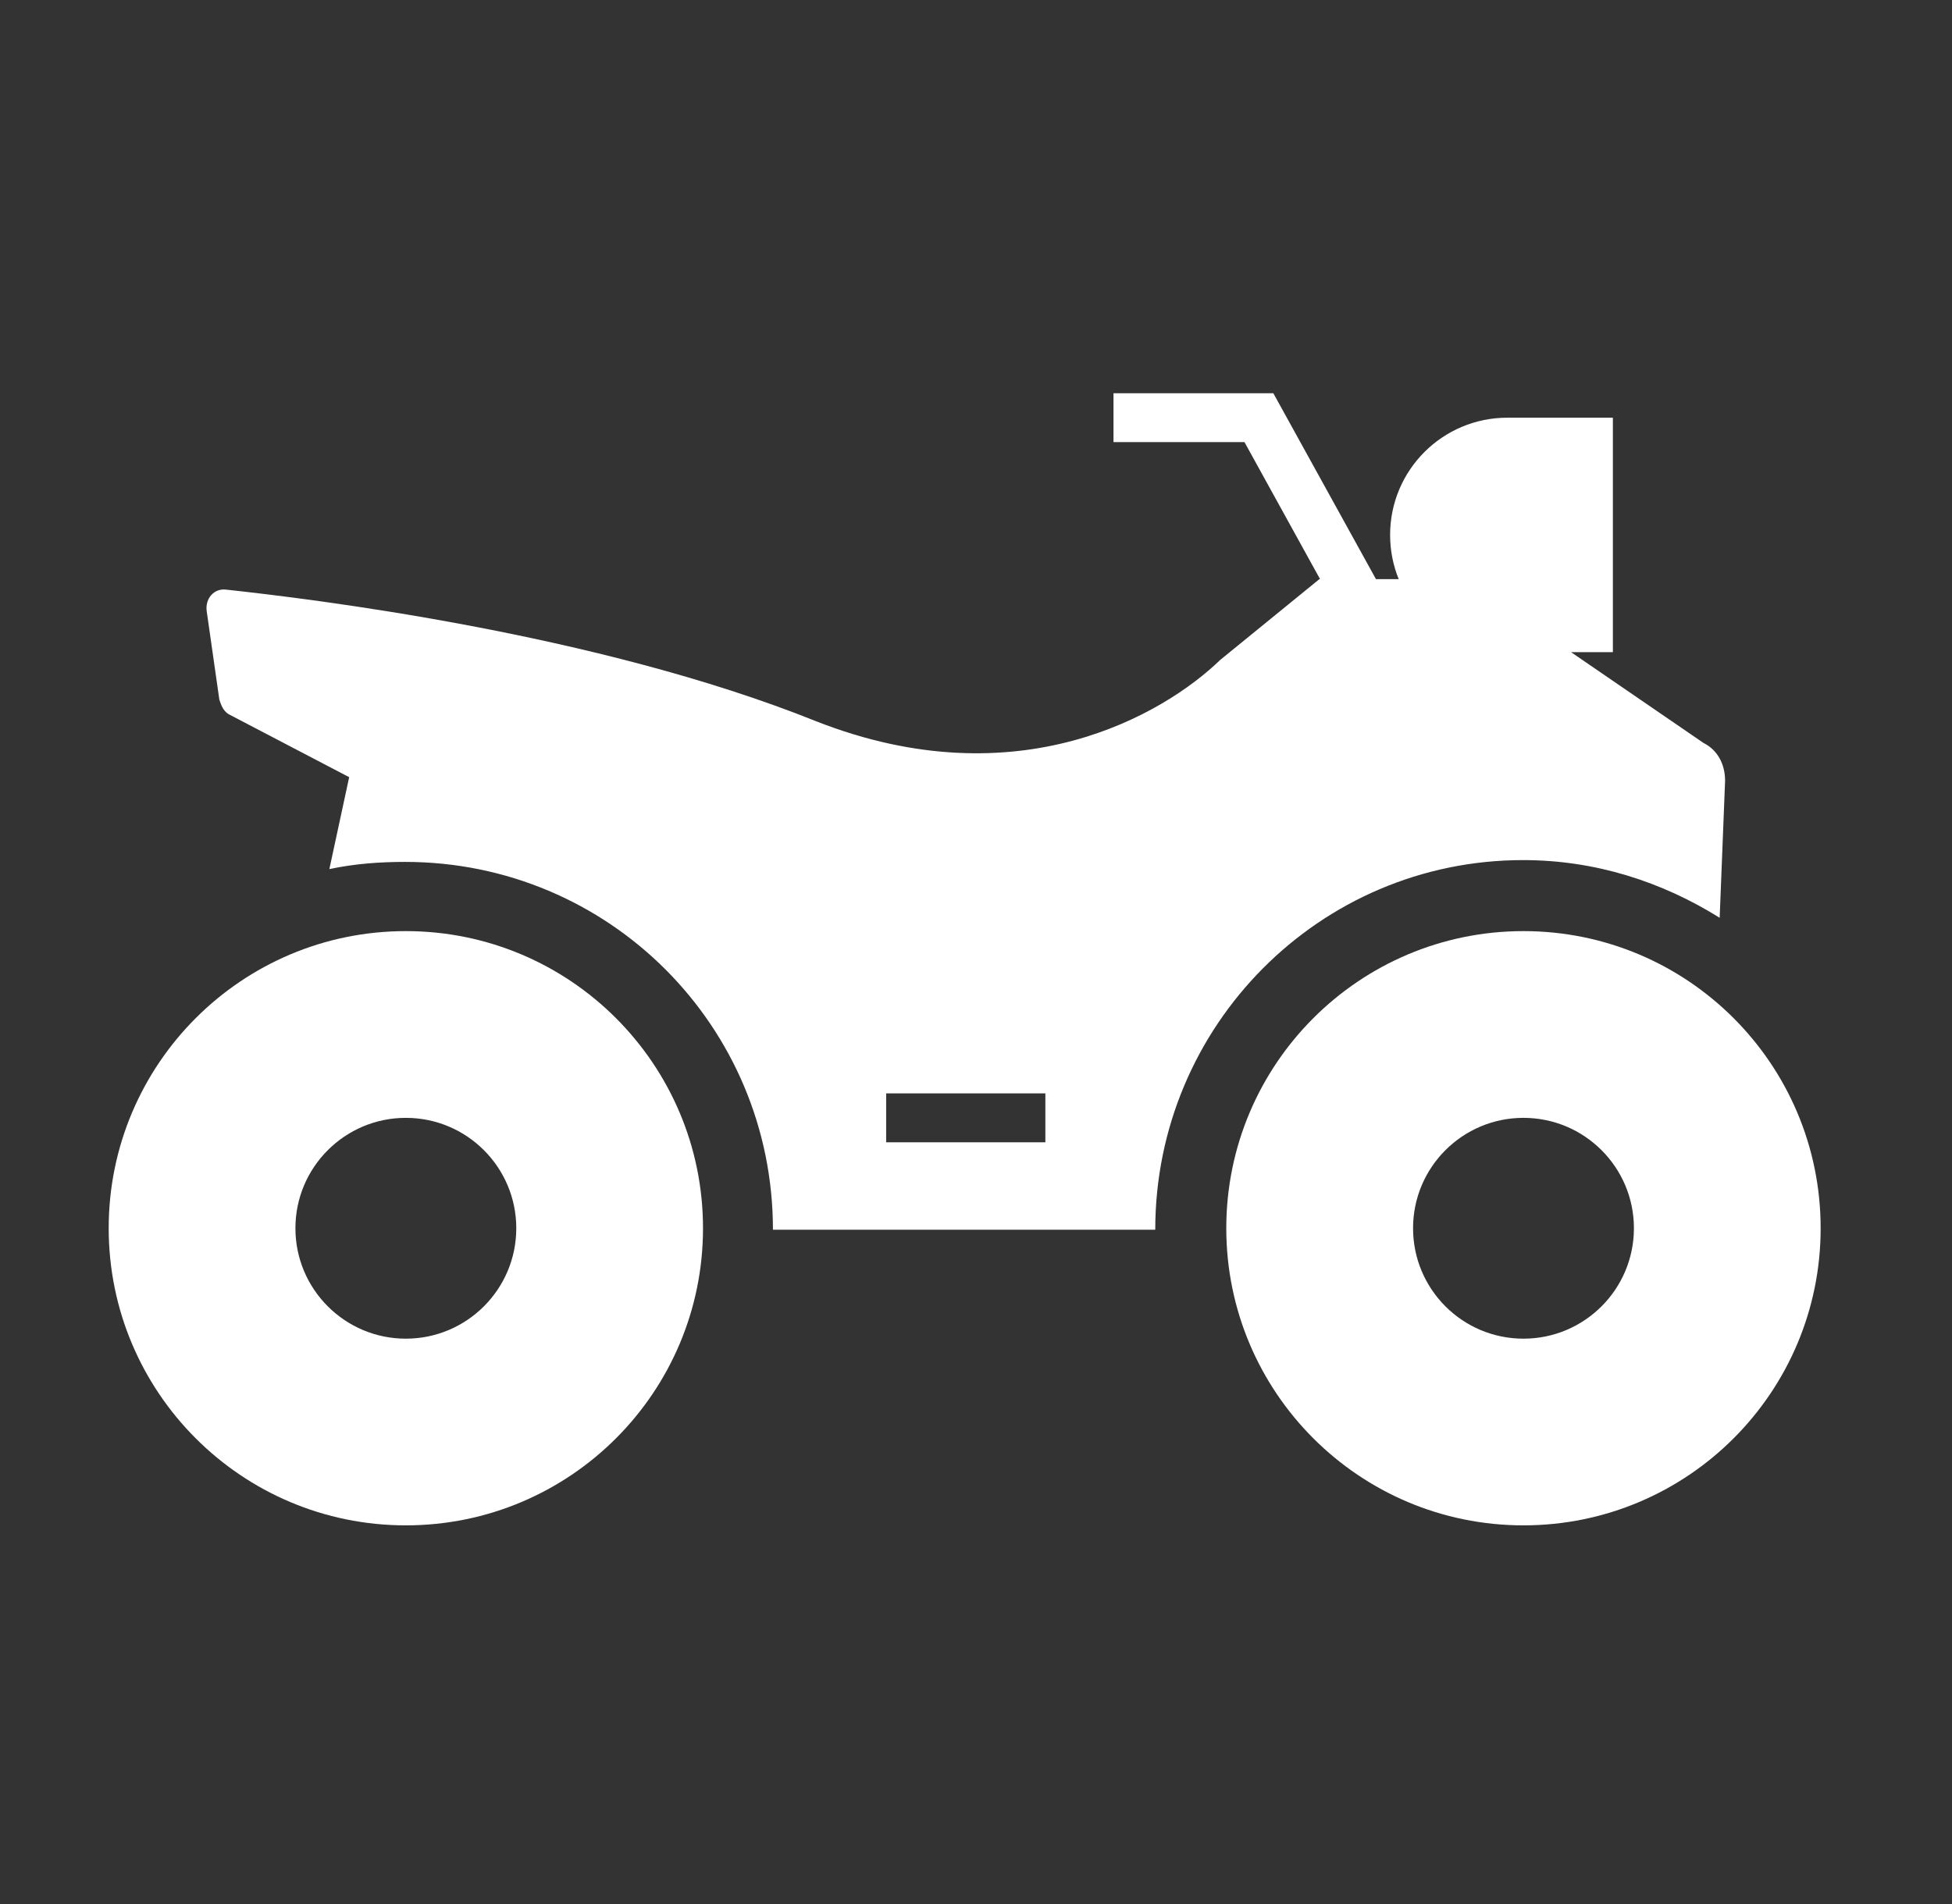
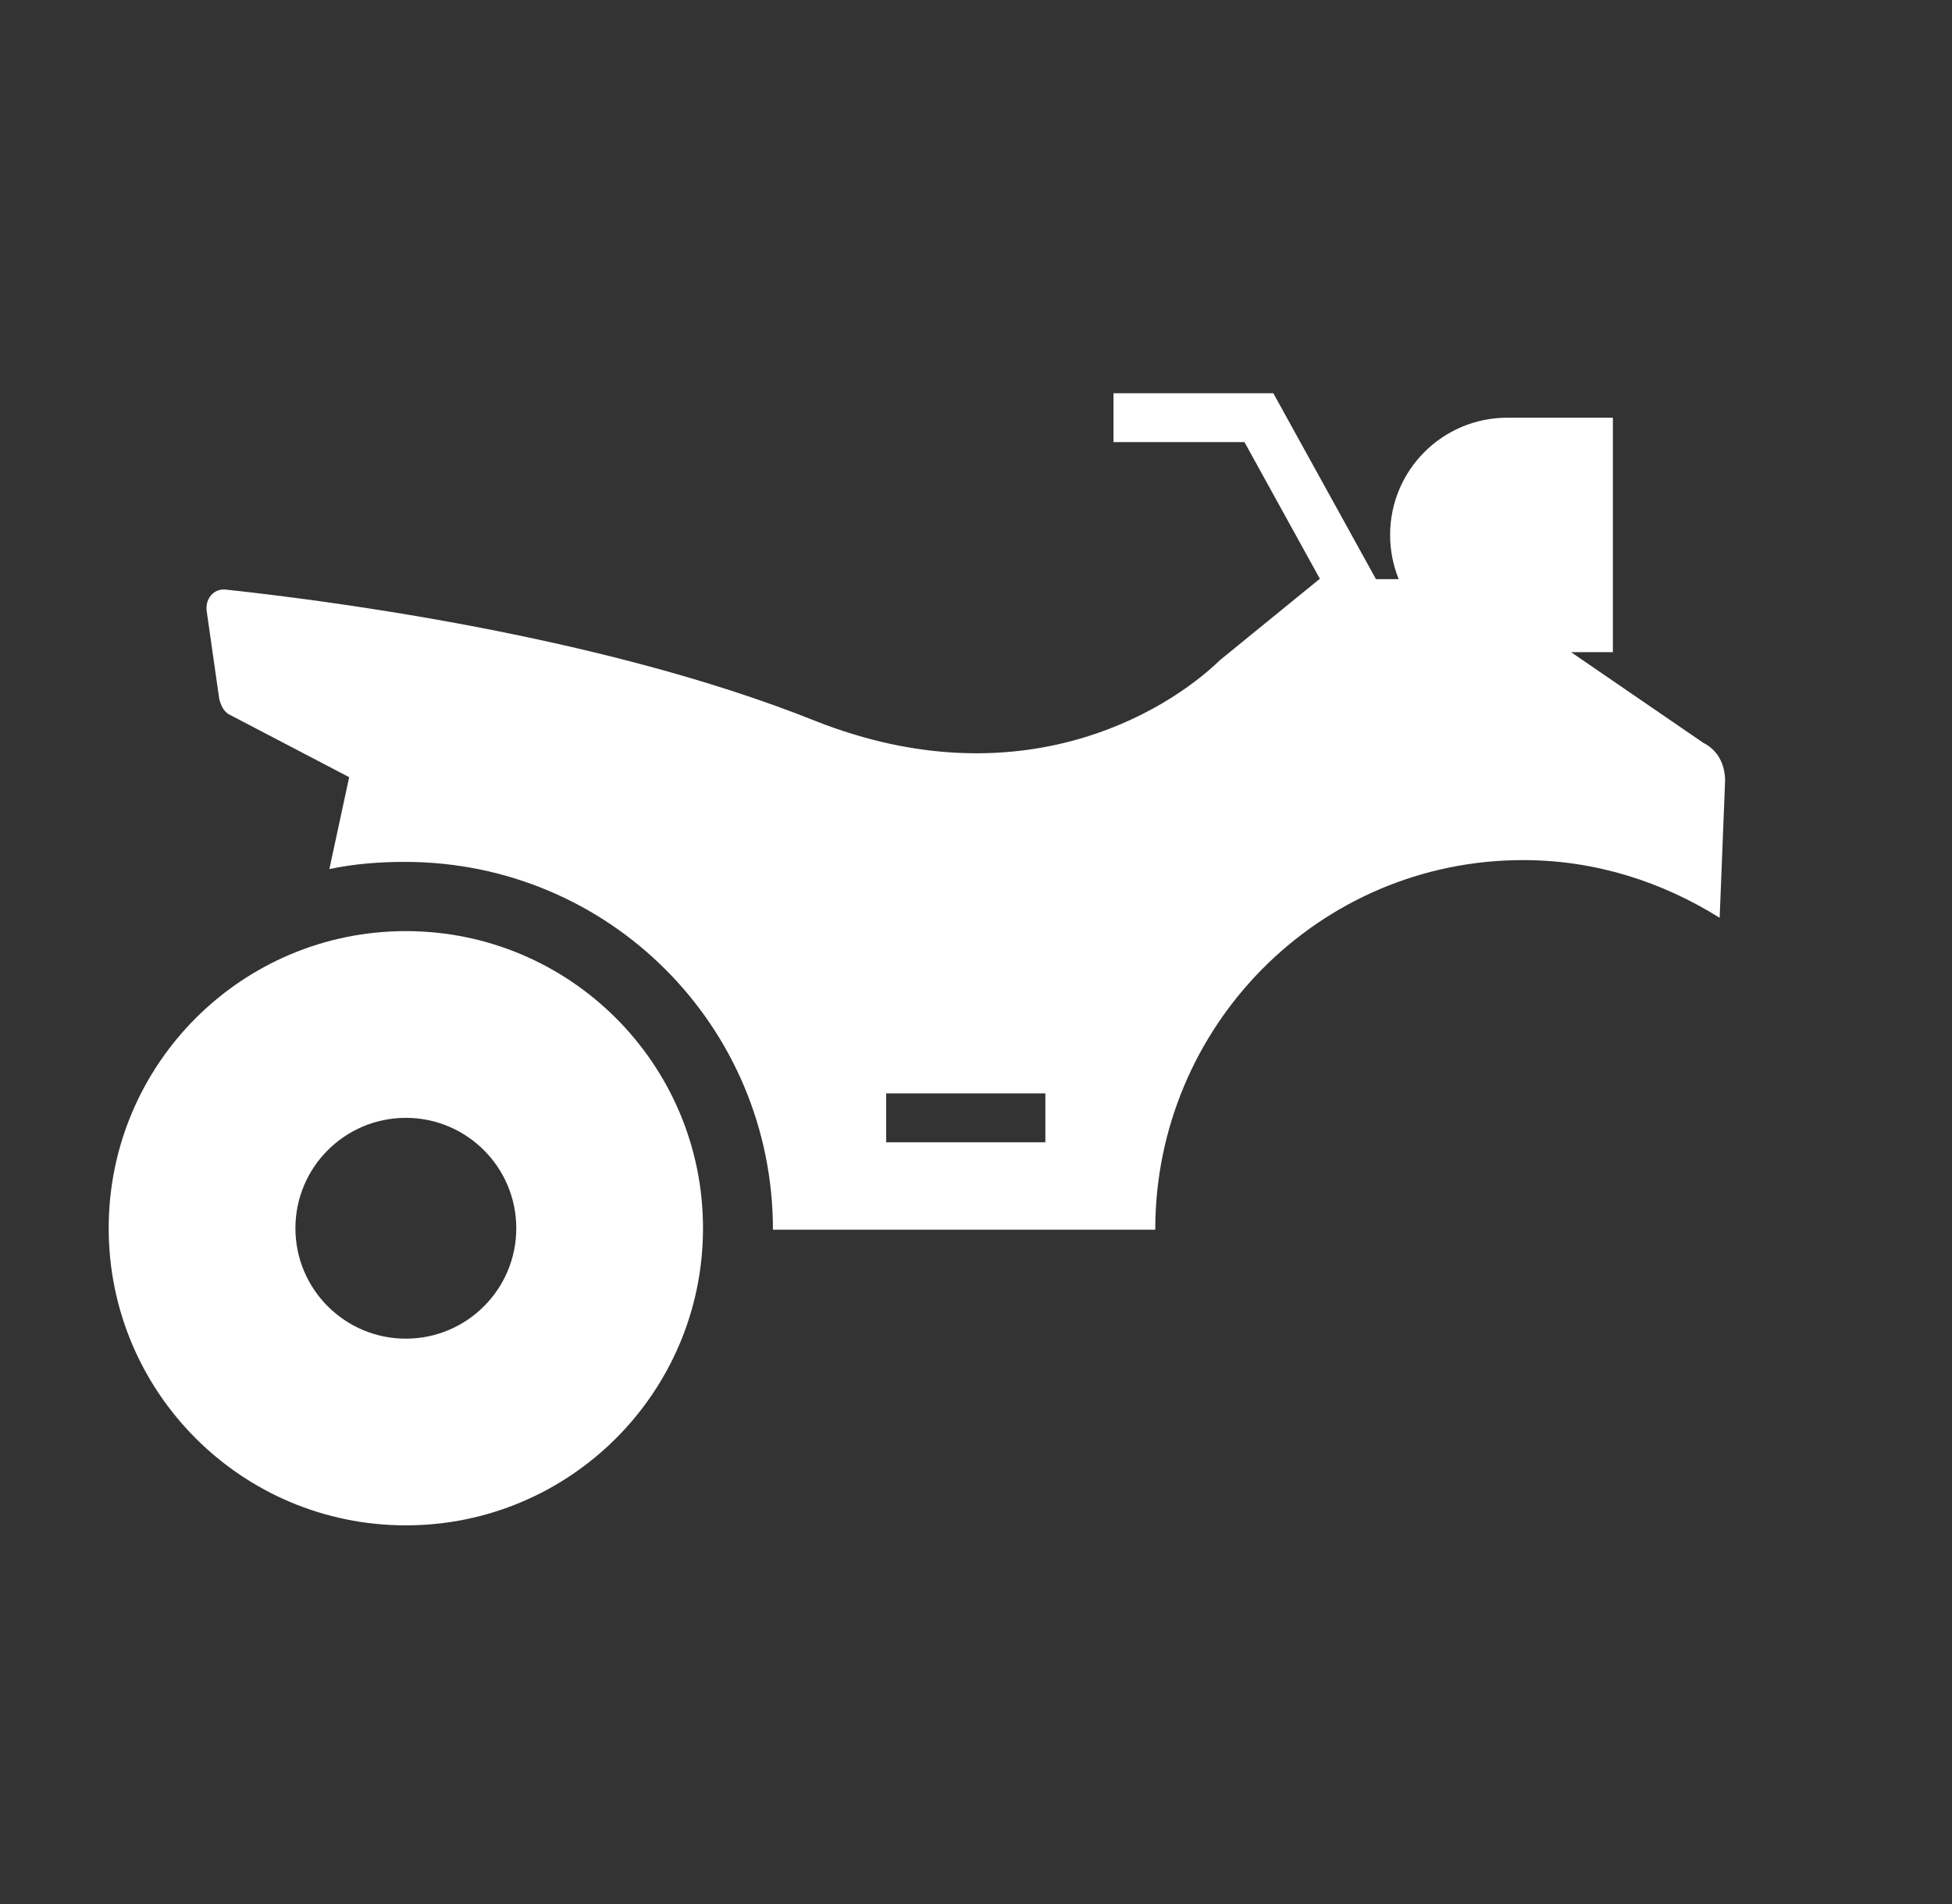
<svg xmlns="http://www.w3.org/2000/svg" width="41" height="40" viewBox="0 0 41 40" fill="none">
  <rect x="0" y="0" width="41" height="40" fill="#333333" stroke="none" />
  <path fill-rule="evenodd" clip-rule="evenodd" d="M23.388 9.288H26.139L27.727 12.167H27.712L25.628 13.865C24.454 15.001 21.386 16.819 17.144 15.153C12.523 13.297 6.501 12.577 4.759 12.388C4.494 12.35 4.304 12.577 4.342 12.842L4.607 14.698C4.645 14.812 4.683 14.925 4.797 15.001L7.334 16.327L6.918 18.258C7.448 18.145 7.978 18.107 8.508 18.107C12.788 18.107 16.235 21.554 16.235 25.834H24.265C24.265 21.554 27.712 18.069 31.992 18.069C33.507 18.069 34.908 18.523 36.12 19.281L36.234 16.402C36.234 16.062 36.082 15.759 35.779 15.607L32.999 13.701H33.877V8.775H31.661C30.3 8.775 29.198 9.877 29.198 11.238C29.198 11.566 29.262 11.88 29.379 12.167H28.901L26.745 8.261H23.388V9.288ZM21.957 23.998H18.613V22.97H21.957V23.998Z" fill="white" />
  <path fill-rule="evenodd" clip-rule="evenodd" d="M8.524 32.045C11.972 32.045 14.766 29.251 14.766 25.803C14.766 22.356 11.972 19.561 8.524 19.561C5.077 19.561 2.283 22.356 2.283 25.803C2.283 29.251 5.077 32.045 8.524 32.045ZM8.524 28.123C9.805 28.123 10.844 27.084 10.844 25.803C10.844 24.523 9.805 23.484 8.524 23.484C7.244 23.484 6.205 24.523 6.205 25.803C6.205 27.084 7.244 28.123 8.524 28.123Z" fill="white" />
-   <path fill-rule="evenodd" clip-rule="evenodd" d="M31.999 32.045C35.447 32.045 38.241 29.251 38.241 25.803C38.241 22.356 35.447 19.561 31.999 19.561C28.552 19.561 25.757 22.356 25.757 25.803C25.757 29.251 28.552 32.045 31.999 32.045ZM31.999 28.123C33.28 28.123 34.319 27.084 34.319 25.803C34.319 24.523 33.28 23.484 31.999 23.484C30.718 23.484 29.68 24.523 29.68 25.803C29.68 27.084 30.718 28.123 31.999 28.123Z" fill="white" />
</svg>